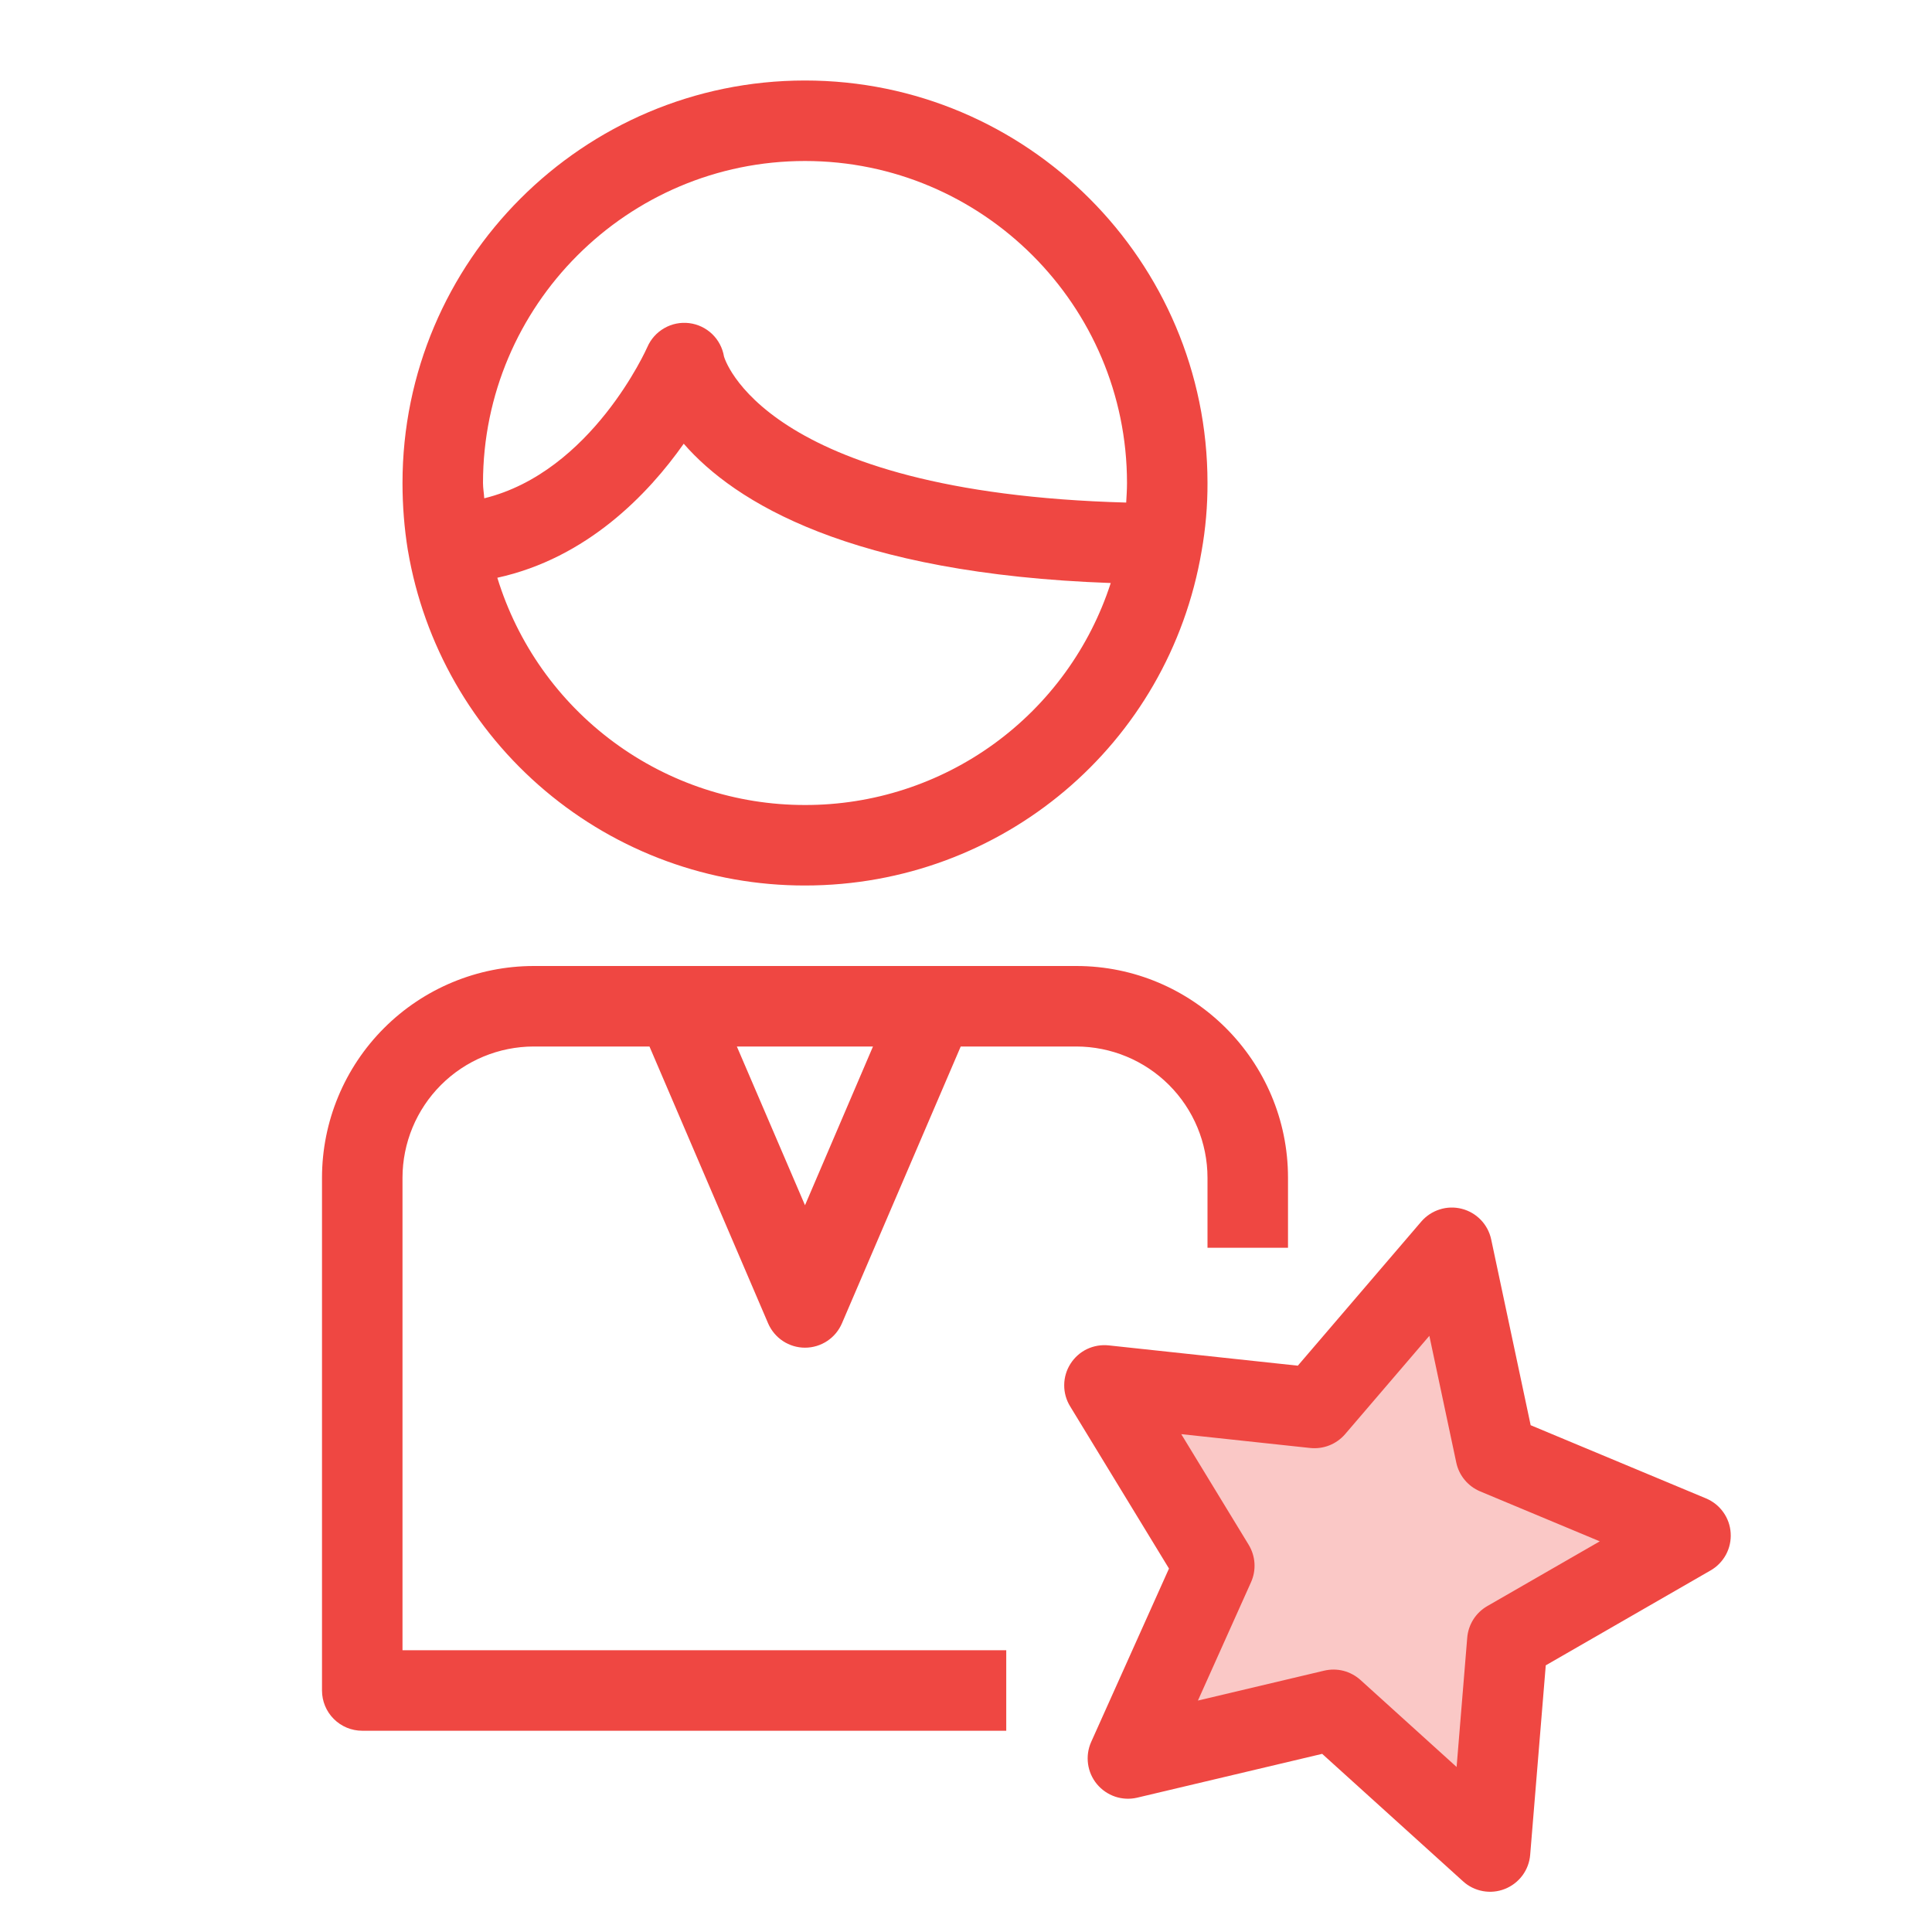
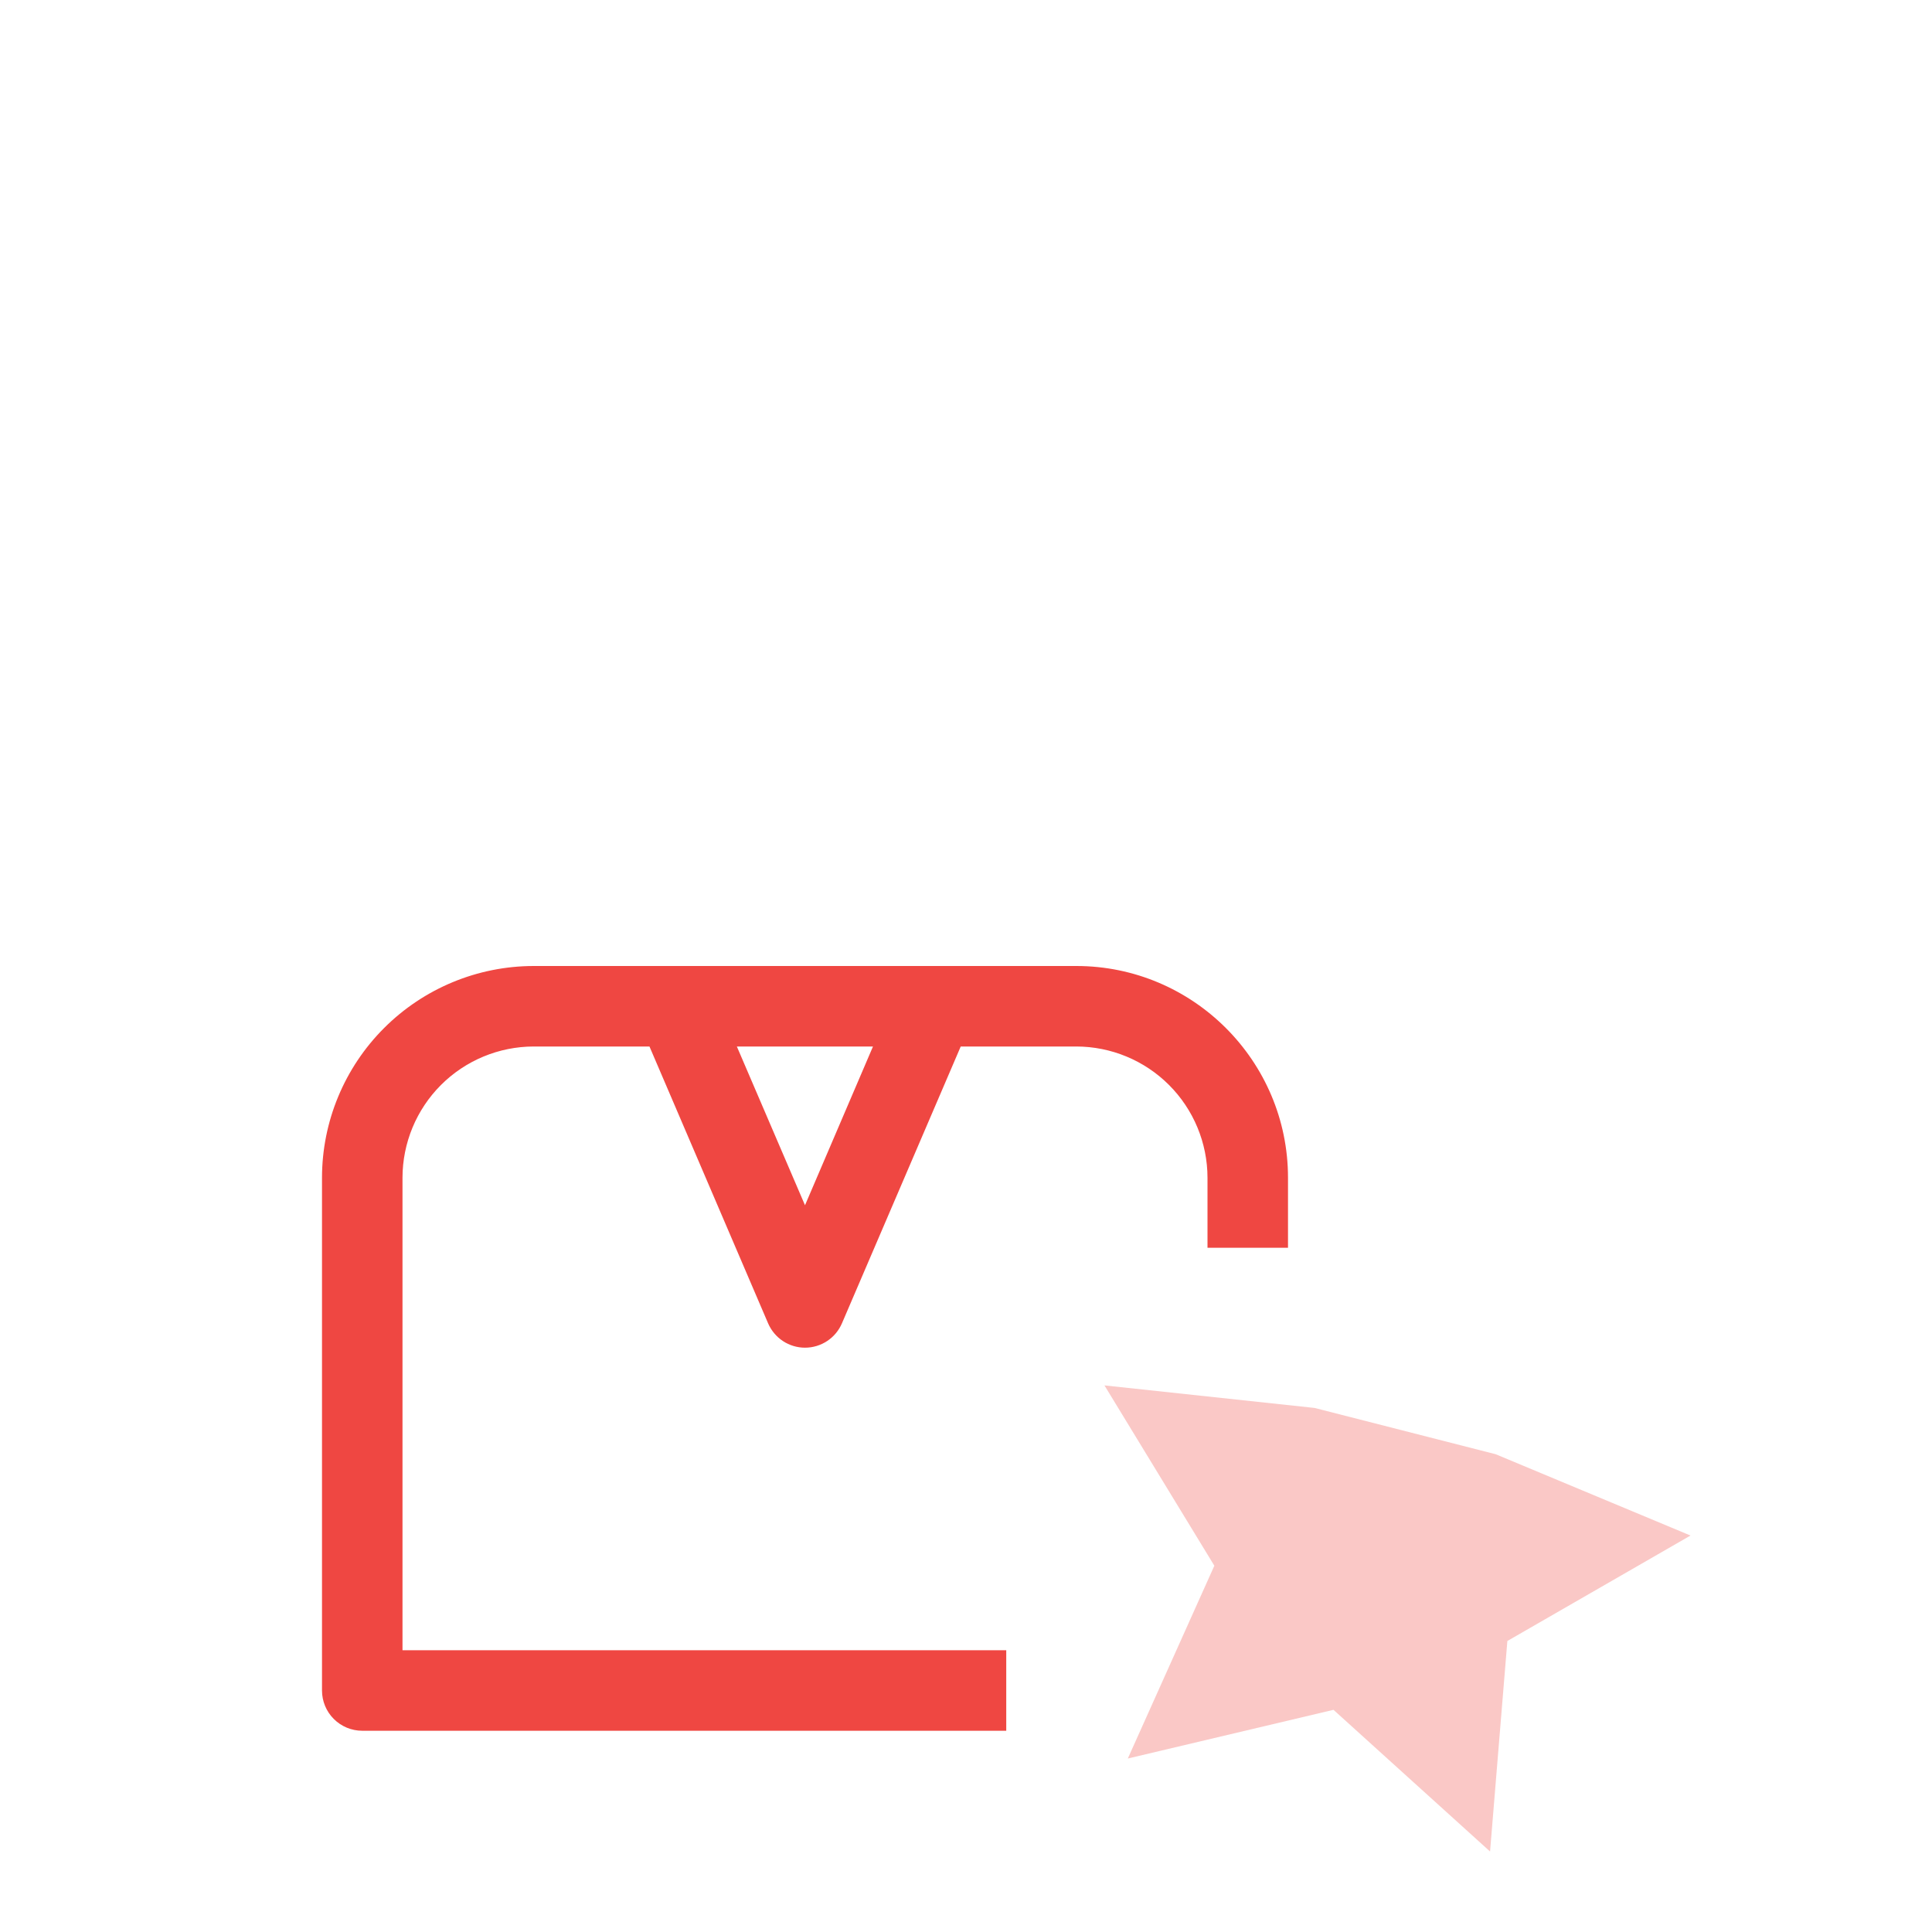
<svg xmlns="http://www.w3.org/2000/svg" width="48" height="48" viewBox="0 0 48 48" fill="none">
  <g clip-path="url(#clip0_300_482)">
-     <path d="M42 38.15L37.45 40.77L37.02 46L33.13 42.48L28.02 43.69L30.17 38.9L27.44 34.42L32.66 34.98L36.07 31L37.16 36.13L42 38.15Z" fill="#FAC8C6" />
-     <path d="M10.135 13.679C10.53 16.008 11.738 18.122 13.544 19.645C15.35 21.169 17.637 22.003 20 22C24.892 22 29.037 18.5 29.854 13.69C29.953 13.132 30.002 12.567 30 12C30 6.486 25.514 2 20 2C14.486 2 10 6.486 10 12C10 12.568 10.045 13.13 10.133 13.671L10.135 13.679ZM20 20C18.289 20.002 16.623 19.454 15.247 18.437C13.871 17.421 12.858 15.99 12.356 14.354C14.58 13.868 16.107 12.276 16.987 11.024C18.247 12.47 21.112 14.255 27.596 14.485C27.077 16.09 26.061 17.489 24.696 18.48C23.331 19.471 21.687 20.003 20 20ZM20 4C24.411 4 28 7.589 28 12C28 12.166 27.989 12.326 27.98 12.486C18.911 12.239 17.989 8.863 17.987 8.856C17.951 8.643 17.848 8.447 17.692 8.298C17.536 8.149 17.336 8.054 17.122 8.028C16.908 8.002 16.691 8.045 16.504 8.153C16.316 8.26 16.169 8.425 16.083 8.623C16.068 8.657 14.704 11.725 12.031 12.38C12.024 12.252 12 12.13 12 12C12 7.589 15.589 4 20 4ZM42.385 37.227L38.029 35.409L37.048 30.792C37.009 30.61 36.92 30.442 36.791 30.308C36.661 30.173 36.497 30.078 36.317 30.032C36.136 29.986 35.946 29.991 35.769 30.048C35.591 30.104 35.432 30.209 35.311 30.35L32.244 33.93L27.547 33.426C27.361 33.406 27.174 33.438 27.005 33.518C26.837 33.599 26.695 33.726 26.595 33.884C26.495 34.041 26.441 34.224 26.44 34.411C26.438 34.597 26.489 34.781 26.587 34.94L29.043 38.97L27.109 43.28C27.033 43.45 27.007 43.638 27.032 43.823C27.057 44.007 27.133 44.181 27.252 44.325C27.371 44.468 27.527 44.576 27.703 44.636C27.88 44.696 28.07 44.705 28.251 44.663L32.849 43.574L36.349 46.741C36.487 46.867 36.658 46.951 36.841 46.984C37.025 47.018 37.215 46.999 37.388 46.93C37.562 46.861 37.712 46.746 37.824 46.596C37.935 46.446 38.002 46.268 38.017 46.082L38.404 41.375L42.499 39.017C42.661 38.924 42.793 38.788 42.882 38.623C42.97 38.459 43.01 38.273 42.998 38.087C42.987 37.9 42.923 37.721 42.814 37.569C42.706 37.417 42.557 37.299 42.385 37.227ZM36.951 39.903C36.811 39.984 36.692 40.097 36.605 40.234C36.519 40.371 36.466 40.527 36.453 40.688L36.189 43.9L33.8 41.738C33.68 41.63 33.535 41.552 33.378 41.511C33.221 41.471 33.057 41.47 32.899 41.507L29.762 42.25L31.081 39.31C31.148 39.162 31.177 39 31.167 38.838C31.157 38.676 31.107 38.519 31.023 38.38L29.348 35.631L32.553 35.975C32.881 36.009 33.204 35.881 33.419 35.631L35.512 33.188L36.181 36.338C36.249 36.659 36.471 36.926 36.774 37.053L39.746 38.294L36.951 39.903Z" fill="#EF4742" />
+     <path d="M42 38.15L37.45 40.77L37.02 46L33.13 42.48L28.02 43.69L30.17 38.9L27.44 34.42L32.66 34.98L37.16 36.13L42 38.15Z" fill="#FAC8C6" />
    <path d="M10 29.26C10.001 28.396 10.345 27.567 10.956 26.956C11.567 26.345 12.396 26.001 13.26 26H16.136L19.082 32.875C19.159 33.055 19.287 33.209 19.45 33.317C19.613 33.425 19.805 33.483 20 33.483C20.196 33.483 20.388 33.425 20.551 33.317C20.715 33.209 20.842 33.055 20.919 32.875L23.869 26H26.74C27.604 26.001 28.433 26.345 29.044 26.956C29.655 27.567 29.999 28.396 30 29.26V31H32V29.26C32 26.36 29.641 24 26.74 24H13.26C11.865 24.001 10.528 24.556 9.542 25.542C8.556 26.528 8.001 27.865 8 29.26V42C8 42.265 8.105 42.52 8.293 42.707C8.48 42.895 8.735 43 9 43H25V41H10V29.26ZM20 29.944L18.307 26H21.689L20 29.944Z" fill="#EF4742" />
  </g>
  <defs>
    <clipPath id="clip0_300_482">
      <rect width="48" height="48" fill="white" />
    </clipPath>
  </defs>
</svg>